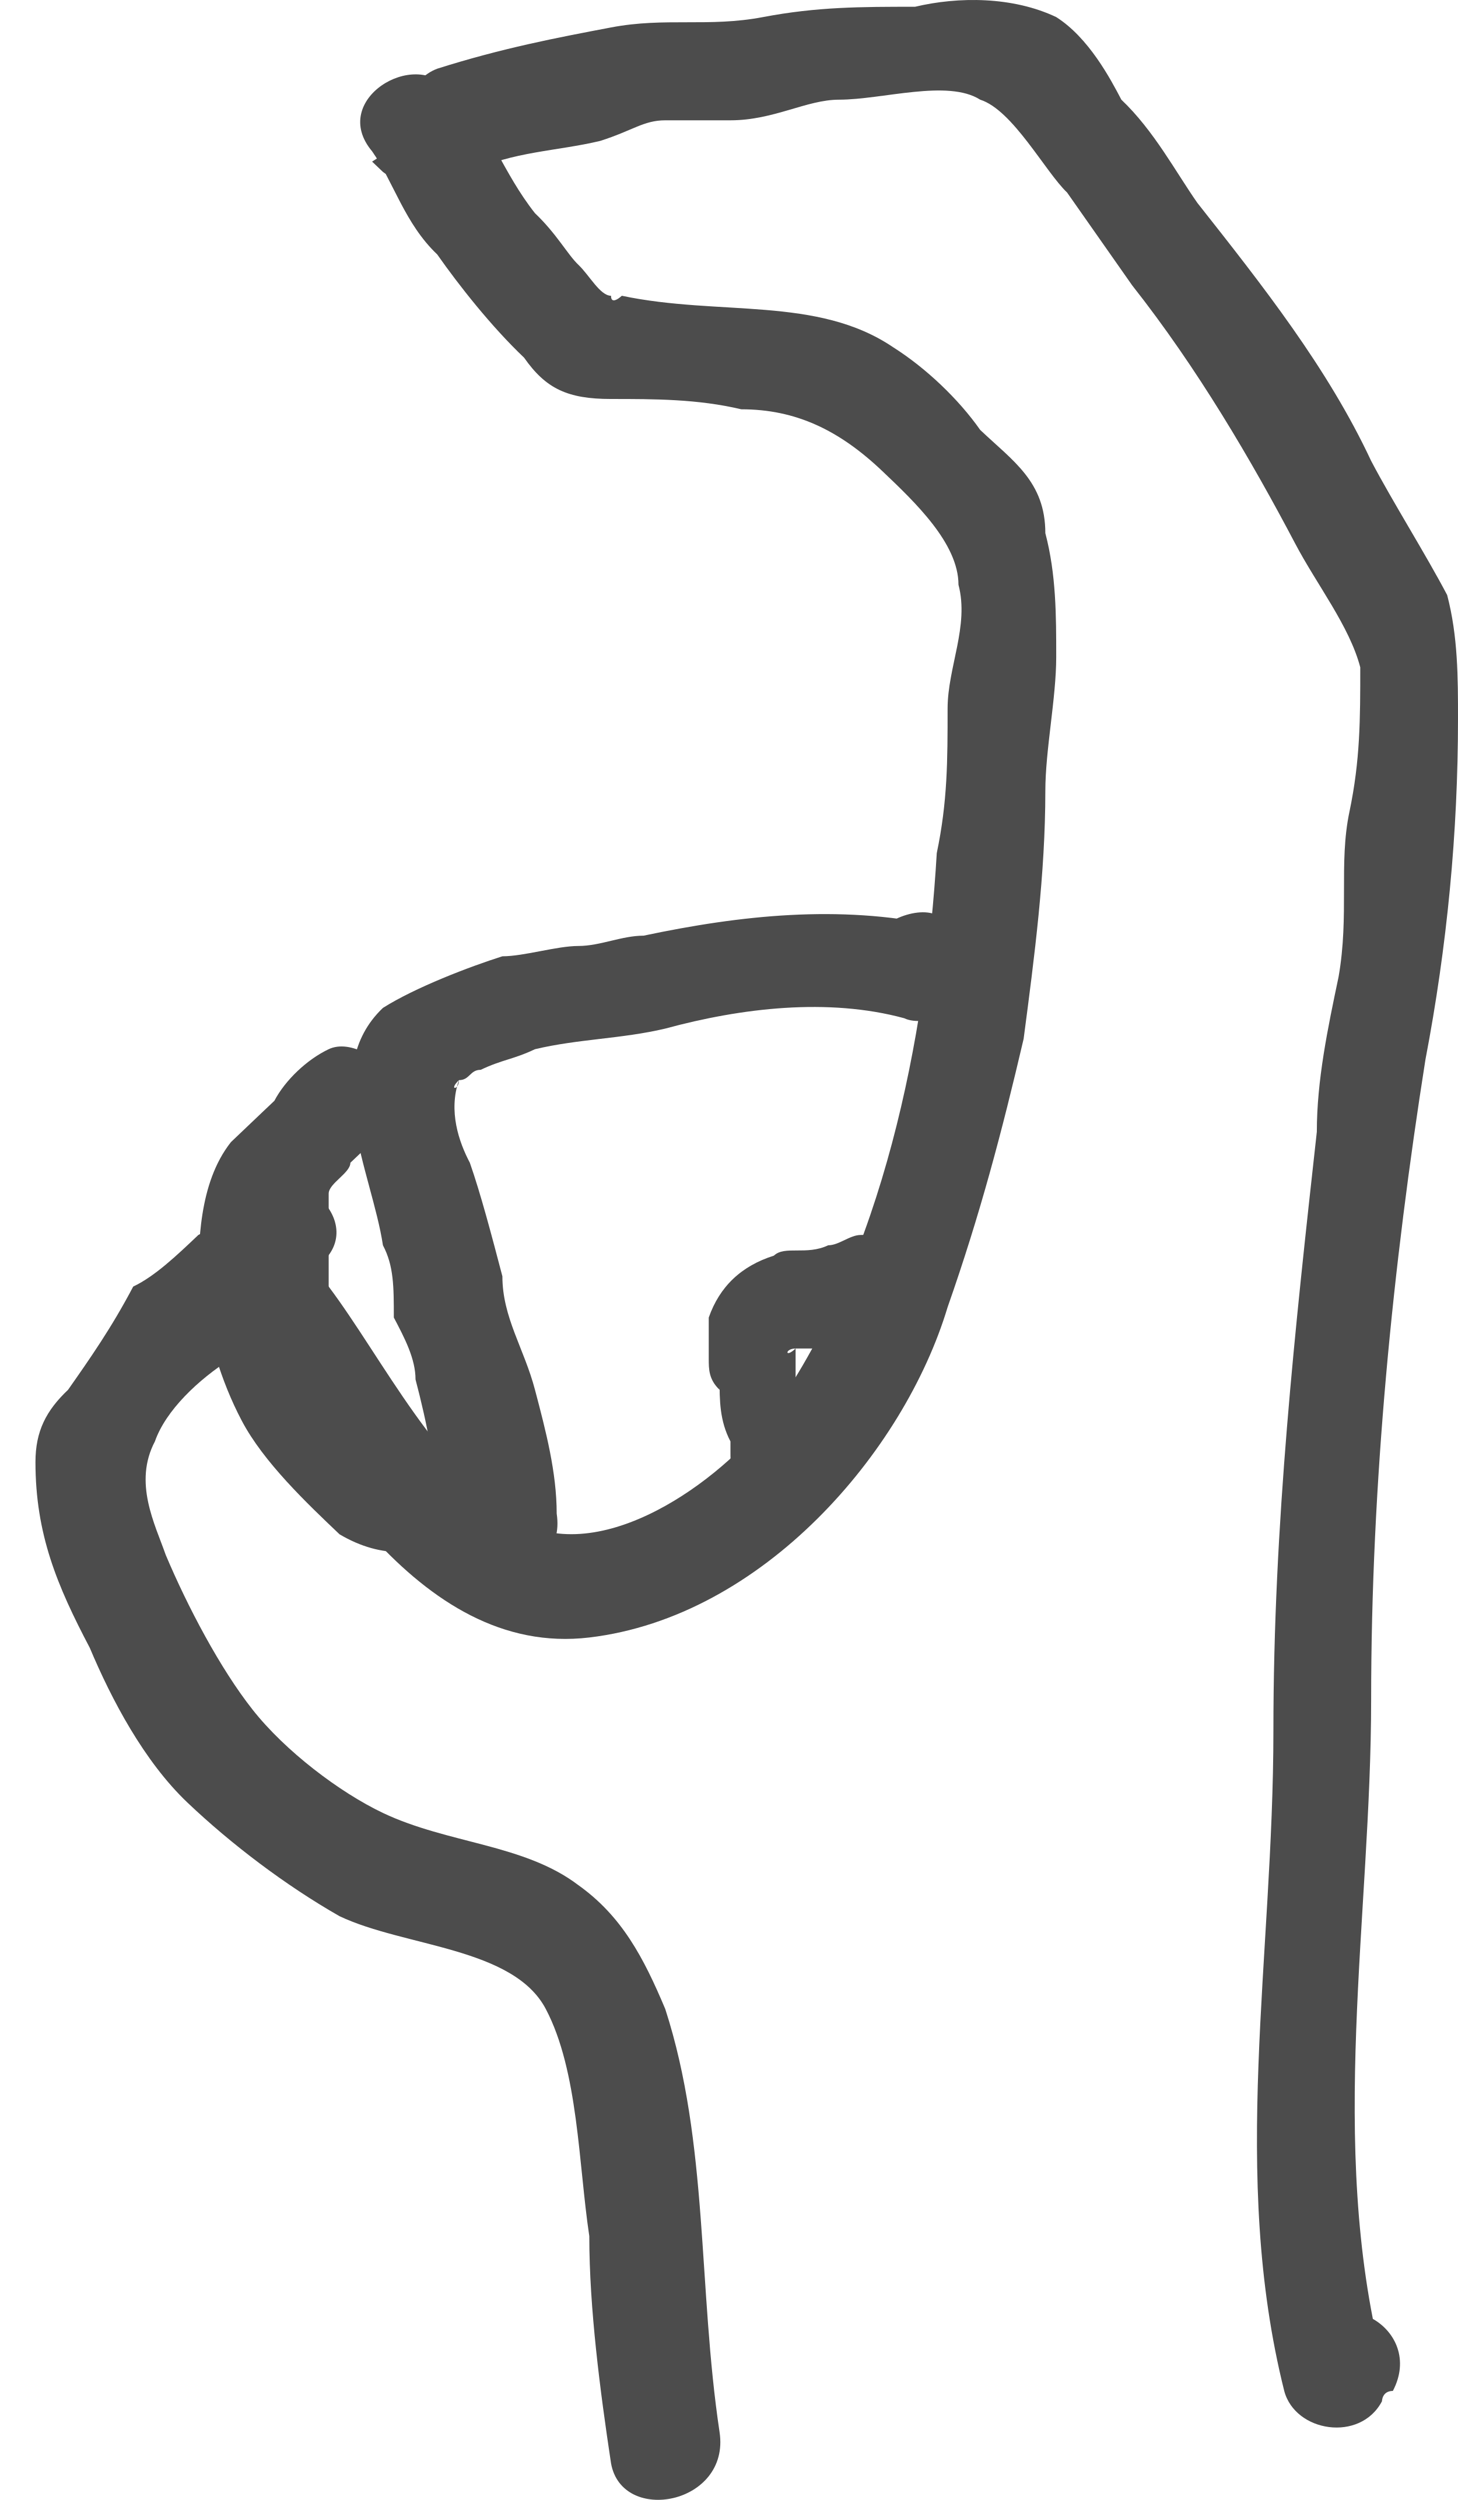
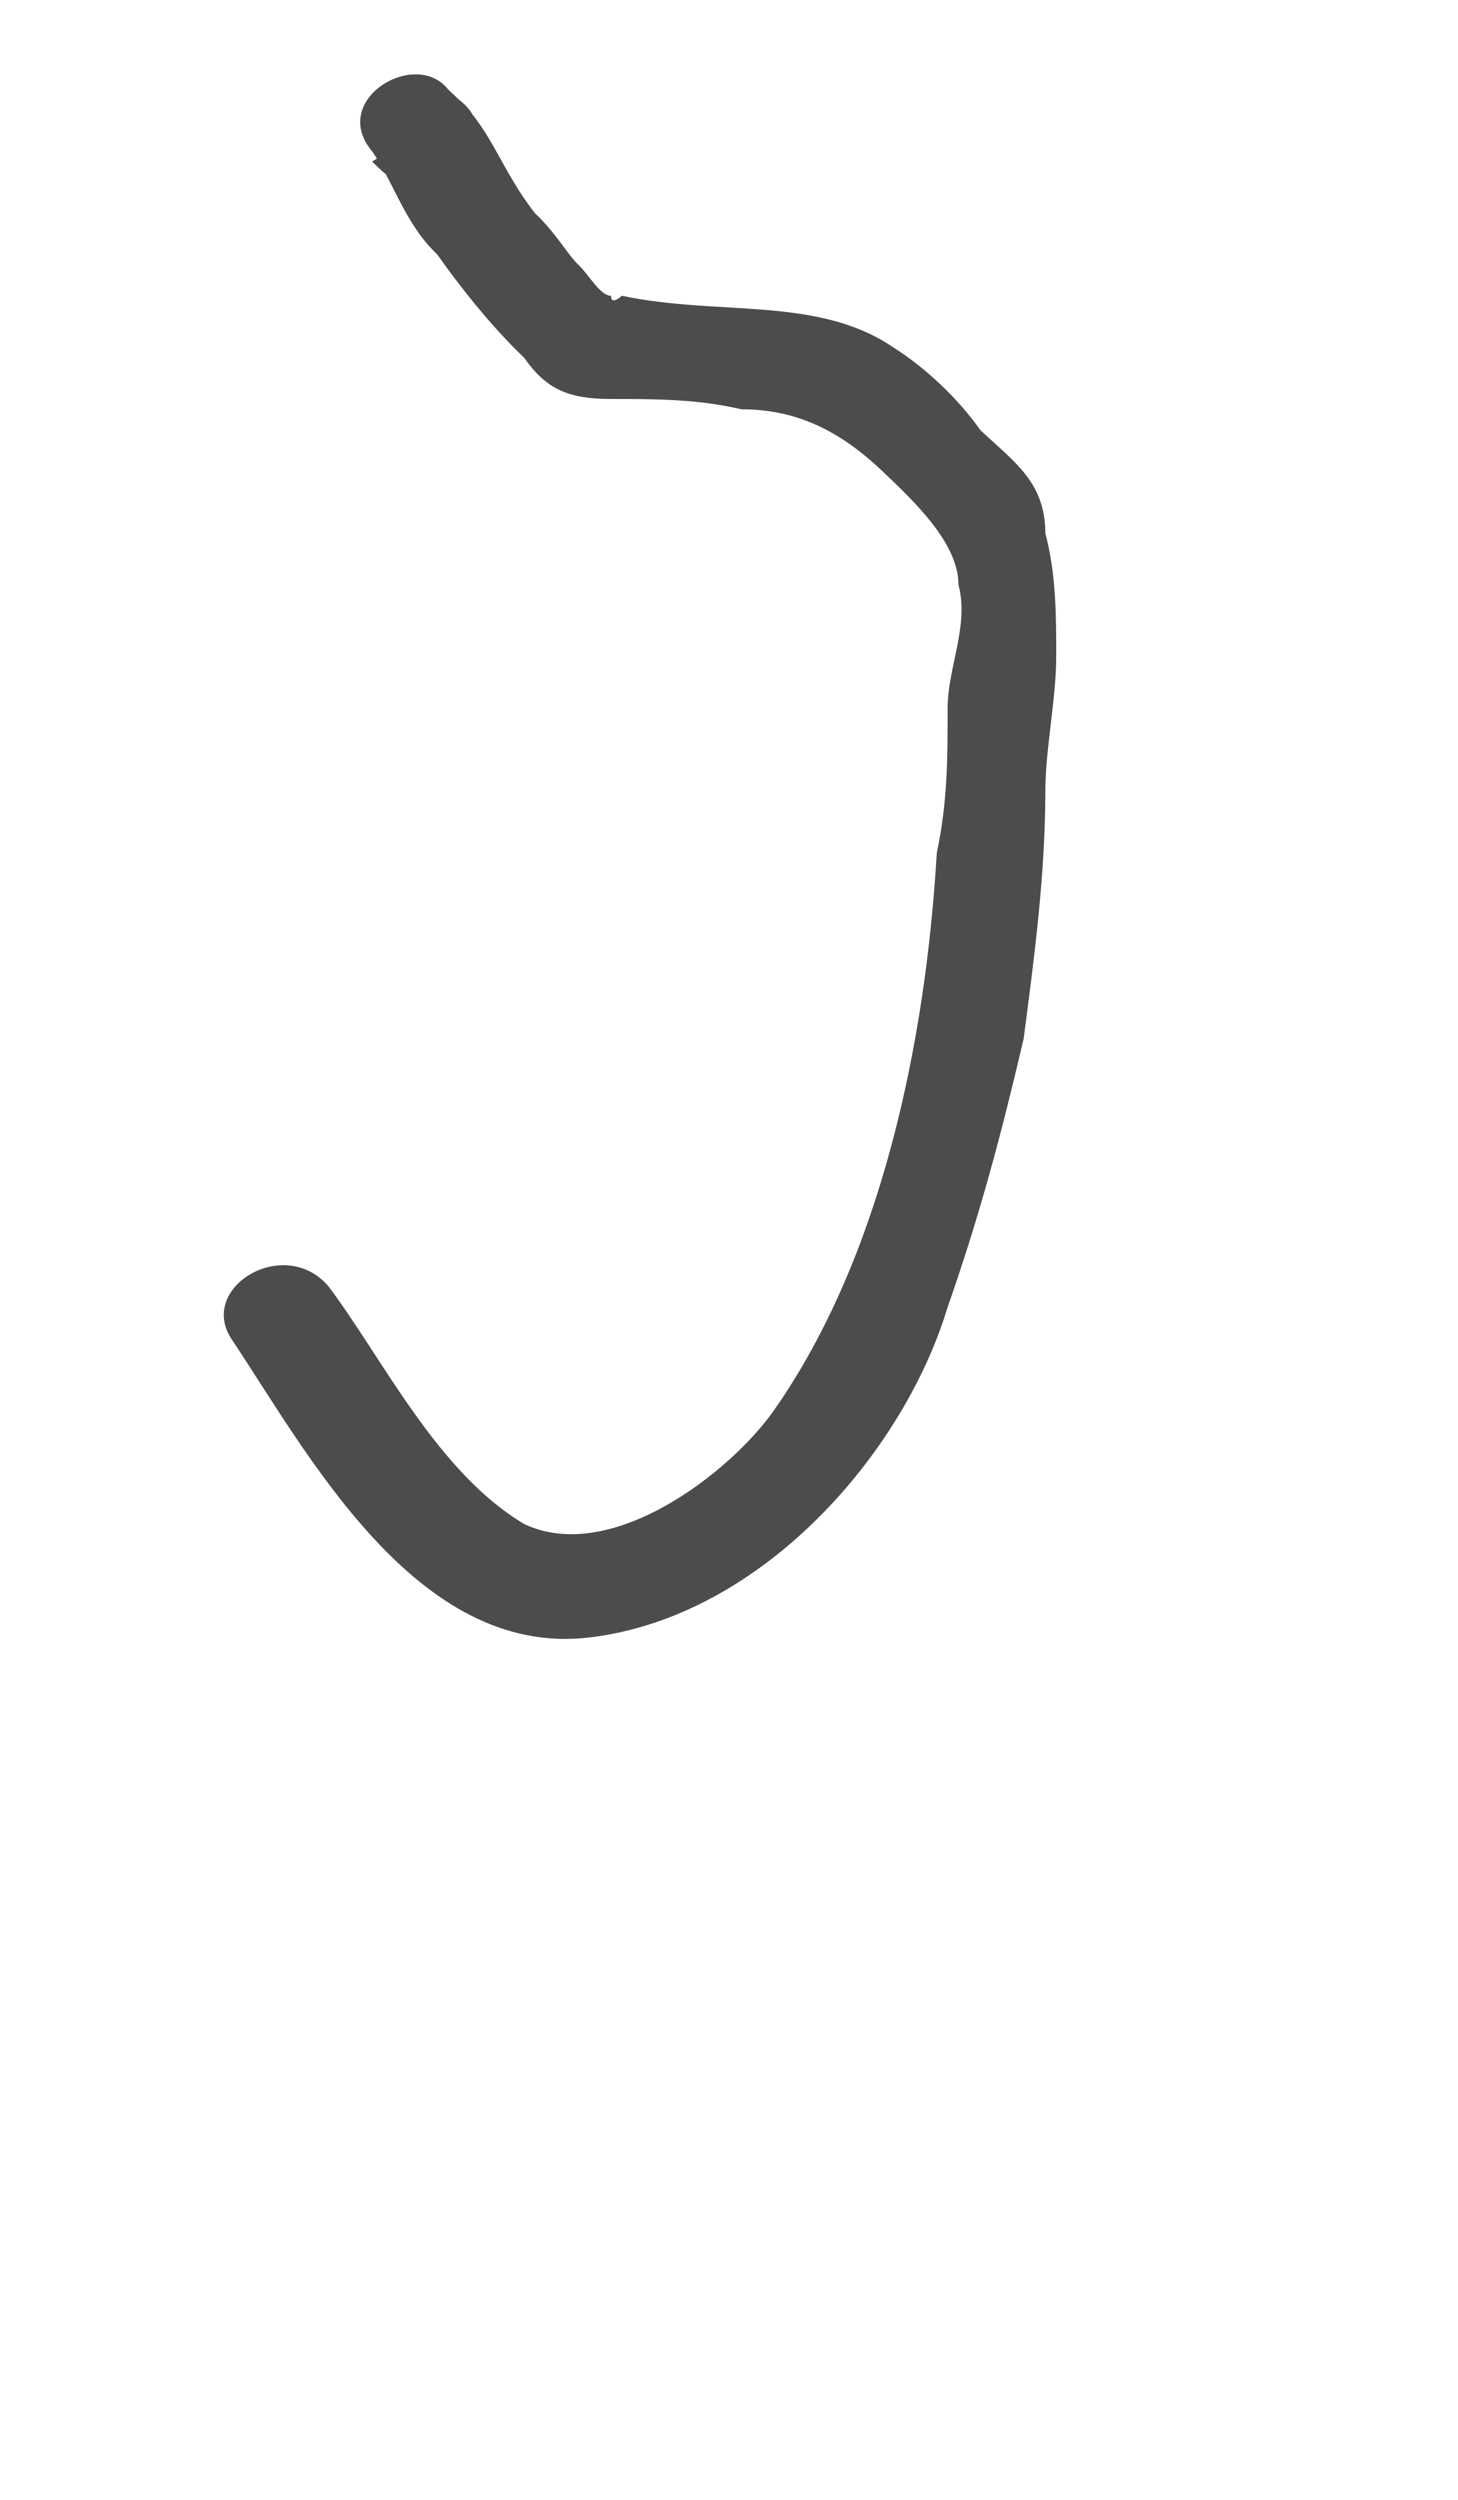
<svg xmlns="http://www.w3.org/2000/svg" width="28" height="48" viewBox="0 0 28 48" fill="none">
-   <path d="M15.488 28.073C15.488 27.875 15.488 27.479 15.279 27.28V27.478C15.279 27.28 15.279 26.884 15.279 26.686C15.279 26.488 15.279 26.289 15.279 26.091C15.279 25.893 15.279 25.893 15.279 25.695V25.893C15.488 25.695 15.279 25.695 15.279 25.893C15.07 26.091 15.07 25.893 15.279 25.893C15.488 25.893 15.488 25.893 15.696 25.893C15.905 25.893 15.905 25.893 16.113 25.893C16.322 25.893 16.739 25.695 16.947 25.695C17.364 25.497 17.573 25.497 17.99 25.299C18.407 24.902 18.407 24.308 17.99 23.911C17.573 23.515 16.947 23.515 16.53 23.911C16.53 24.11 16.739 23.911 16.739 23.713H16.53C16.322 23.713 16.113 23.911 15.905 23.911C15.488 24.11 15.07 23.911 14.862 24.11C14.236 24.308 13.819 24.704 13.611 25.299C13.611 25.497 13.611 25.893 13.611 26.091C13.611 26.289 13.611 26.488 13.819 26.686V26.488C13.819 26.884 13.819 27.28 14.028 27.677V27.478C14.028 27.677 14.028 27.875 14.028 27.875C14.028 28.073 14.028 28.469 14.236 28.668C14.445 28.866 14.653 29.064 15.07 28.866C15.07 29.064 15.488 28.668 15.488 28.073Z" fill="#4C4C4C" />
-   <path d="M10.691 29.064C10.691 28.271 10.483 27.478 10.274 26.686C10.066 25.893 9.648 25.298 9.648 24.506C9.44 23.713 9.231 22.92 9.023 22.326C8.814 21.929 8.606 21.335 8.814 20.74C8.814 20.939 8.606 20.939 8.814 20.74C9.023 20.74 9.023 20.542 9.231 20.542C9.648 20.344 9.857 20.344 10.274 20.146C11.108 19.948 11.942 19.948 12.777 19.75C14.236 19.353 15.905 19.155 17.364 19.551C17.782 19.75 18.616 19.353 18.616 18.957C18.616 18.957 18.616 18.957 18.616 18.759C18.824 18.164 18.407 17.768 17.99 17.57C17.573 17.371 16.739 17.768 16.739 18.164C16.739 18.164 16.739 18.164 16.739 18.362C17.156 18.164 17.573 17.966 17.99 17.768C16.113 17.371 14.236 17.57 12.36 17.966C11.942 17.966 11.525 18.164 11.108 18.164C10.691 18.164 10.066 18.362 9.648 18.362C9.023 18.56 7.98 18.957 7.354 19.353C6.103 20.542 7.146 22.524 7.354 23.911C7.563 24.308 7.563 24.704 7.563 25.298C7.772 25.695 7.98 26.091 7.98 26.488C8.189 27.28 8.397 28.271 8.397 29.064C8.814 30.451 10.9 30.451 10.691 29.064Z" fill="#4C4C4C" />
-   <path d="M8.606 28.073C7.563 27.082 6.52 26.091 6.312 24.704C6.312 24.308 6.312 24.308 6.312 23.911C6.312 23.713 6.312 23.515 6.312 23.317C6.312 23.119 6.312 23.119 6.312 22.92C6.312 22.722 6.729 22.524 6.729 22.326C6.937 22.128 6.937 22.128 7.146 21.93C7.146 21.731 7.563 21.731 6.937 21.93C7.563 21.731 7.771 21.335 7.563 20.741C7.354 20.344 6.729 19.948 6.312 20.146C5.895 20.344 5.477 20.741 5.269 21.137L5.06 21.335C4.852 21.533 4.643 21.731 4.435 21.93C3.809 22.722 3.809 23.911 3.809 24.704C4.018 25.695 4.226 26.488 4.643 27.28C5.06 28.073 5.895 28.866 6.52 29.46C8.188 30.451 9.648 29.064 8.606 28.073Z" fill="#4C4C4C" />
-   <path d="M13.819 46.701C13.402 43.927 13.611 41.153 12.776 38.576C12.359 37.585 11.942 36.793 11.108 36.198C10.065 35.405 8.606 35.405 7.354 34.811C6.52 34.414 5.477 33.622 4.852 32.829C4.226 32.036 3.601 30.847 3.183 29.857C2.975 29.262 2.558 28.469 2.975 27.677C3.183 27.082 3.809 26.488 4.435 26.091C4.852 25.893 5.06 25.497 5.269 25.298C5.477 25.1 5.894 24.704 6.103 24.308C7.146 23.515 5.686 22.128 4.643 22.92C4.226 23.317 4.226 23.515 3.809 23.713C3.392 24.109 2.975 24.506 2.558 24.704C2.141 25.497 1.724 26.091 1.307 26.686C0.889 27.082 0.681 27.478 0.681 28.073C0.681 29.46 1.098 30.451 1.724 31.64C2.141 32.631 2.766 33.82 3.601 34.613C4.435 35.405 5.477 36.198 6.52 36.793C7.771 37.387 9.857 37.387 10.482 38.576C11.108 39.765 11.108 41.549 11.317 42.936C11.317 44.323 11.525 45.909 11.734 47.296C11.942 48.485 14.028 48.089 13.819 46.701Z" fill="#4C4C4C" />
  <path d="M4.435 25.695C5.894 27.875 7.98 31.838 11.317 31.442C14.653 31.046 17.364 27.875 18.198 25.1C18.824 23.317 19.241 21.731 19.658 19.948C19.867 18.362 20.075 16.777 20.075 15.191C20.075 14.399 20.284 13.408 20.284 12.615C20.284 11.822 20.284 11.03 20.075 10.237C20.075 9.246 19.45 8.85 18.824 8.255C18.407 7.661 17.781 7.066 17.156 6.67C15.696 5.679 13.819 6.075 11.942 5.679C11.942 5.679 11.734 5.877 11.734 5.679C11.525 5.679 11.317 5.283 11.108 5.085C10.899 4.886 10.691 4.49 10.274 4.094C9.648 3.301 9.44 2.508 8.814 1.914C8.397 2.31 7.771 2.706 7.146 3.103L7.354 3.301C8.397 4.094 9.857 2.706 8.814 1.914L8.605 1.716C7.98 0.923 6.312 1.914 7.146 2.905C7.563 3.499 7.771 4.292 8.397 4.886C8.814 5.481 9.44 6.274 10.065 6.868C10.482 7.463 10.899 7.661 11.734 7.661C12.568 7.661 13.402 7.661 14.236 7.859C15.279 7.859 16.113 8.255 16.947 9.048C17.573 9.643 18.407 10.435 18.407 11.228C18.616 12.021 18.198 12.813 18.198 13.606C18.198 14.597 18.198 15.39 17.99 16.381C17.781 19.948 16.947 24.11 14.862 27.082C14.028 28.271 11.734 30.055 10.065 29.262C8.397 28.271 7.354 26.091 6.312 24.704C5.477 23.713 3.809 24.704 4.435 25.695Z" fill="#4C4C4C" />
-   <path d="M9.023 3.301C9.857 2.905 10.691 2.905 11.525 2.706C12.151 2.508 12.359 2.31 12.777 2.31C13.194 2.31 13.611 2.31 14.028 2.31C14.862 2.31 15.488 1.914 16.113 1.914C16.947 1.914 18.199 1.517 18.824 1.914C19.45 2.112 20.076 3.301 20.493 3.697C20.91 4.292 21.327 4.886 21.744 5.481C22.995 7.066 24.038 8.85 24.872 10.435C25.289 11.228 25.915 12.021 26.123 12.813C26.123 13.804 26.123 14.597 25.915 15.588C25.706 16.579 25.915 17.57 25.706 18.759C25.498 19.75 25.289 20.741 25.289 21.731C24.872 25.497 24.455 29.262 24.455 33.226C24.455 37.586 23.621 41.747 24.663 45.909C24.872 46.702 26.123 46.9 26.54 46.107C26.54 46.107 26.54 45.909 26.749 45.909C27.375 44.72 25.706 43.729 24.872 44.918C24.872 44.918 24.872 45.116 24.663 45.116C25.289 45.116 25.915 45.314 26.54 45.314C25.498 41.153 26.332 36.793 26.332 32.631C26.332 28.469 26.749 24.308 27.375 20.344C27.792 18.164 28 15.984 28 13.804C28 13.012 28 12.219 27.792 11.426C27.375 10.633 26.749 9.643 26.332 8.85C25.498 7.066 24.246 5.481 22.995 3.896C22.578 3.301 22.161 2.508 21.535 1.914C21.327 1.517 20.91 0.725 20.284 0.328C19.45 -0.068 18.407 -0.068 17.573 0.13C16.53 0.13 15.696 0.13 14.653 0.328C13.611 0.527 12.777 0.328 11.734 0.527C10.691 0.725 9.648 0.923 8.397 1.319C7.354 1.716 7.771 3.697 9.023 3.301Z" fill="#4C4C4C" />
</svg>